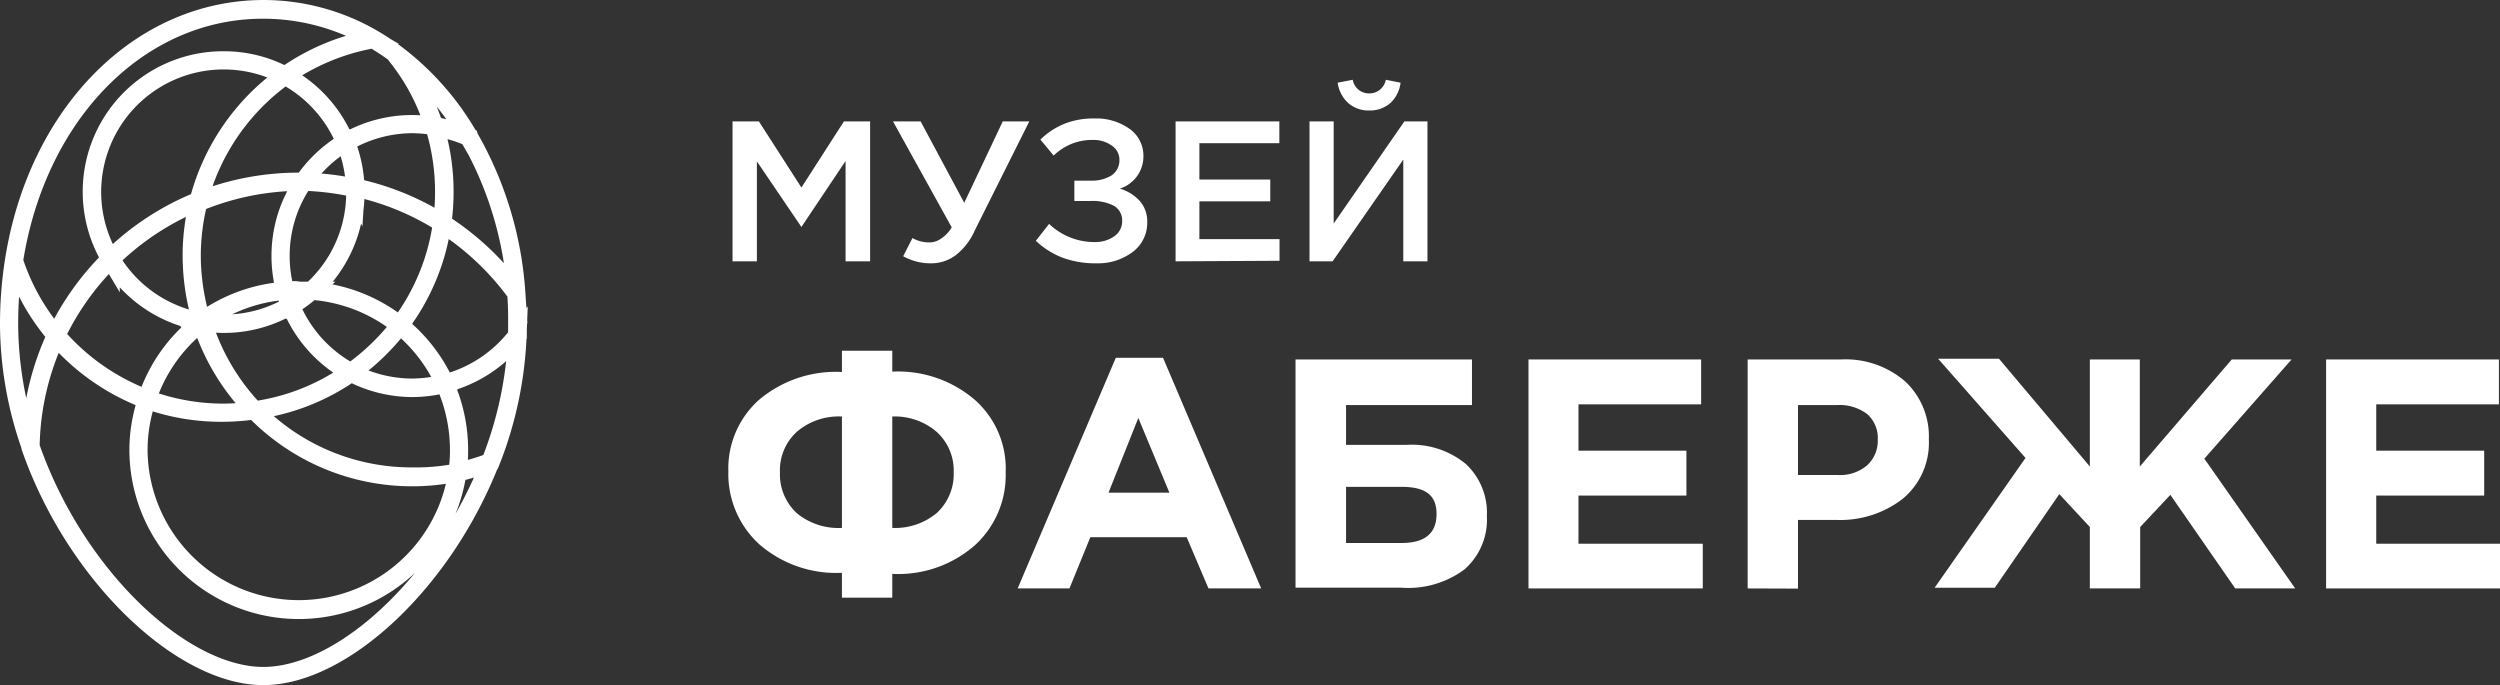
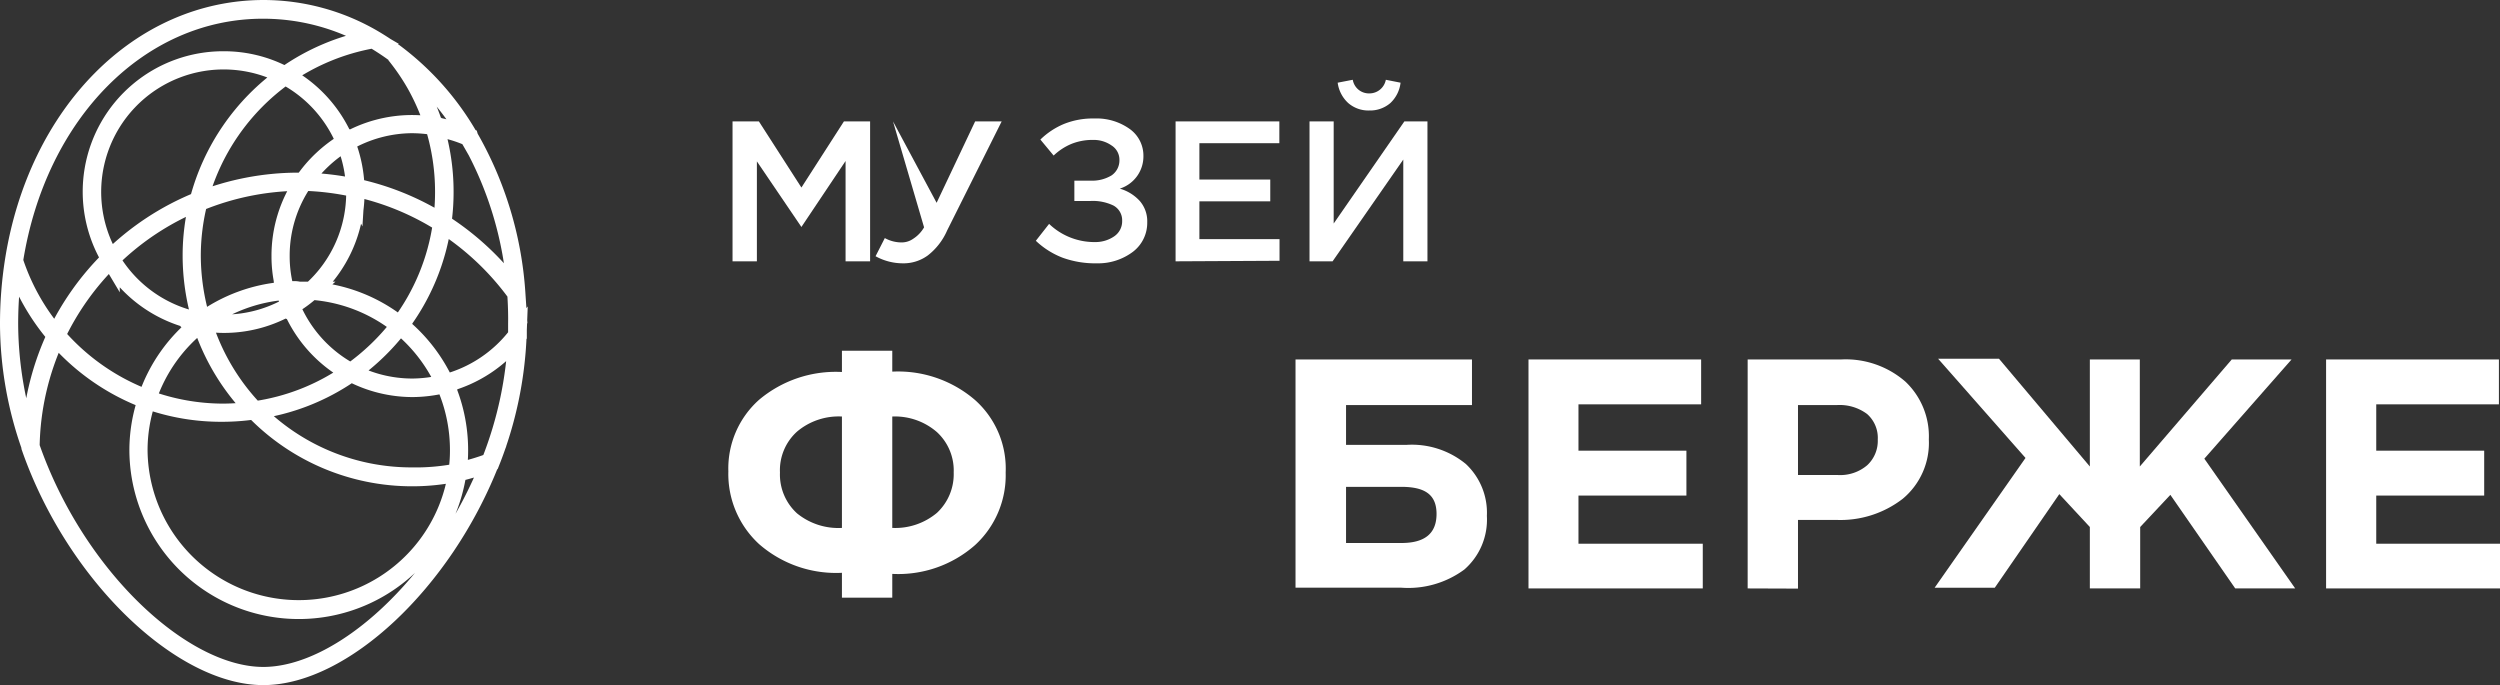
<svg xmlns="http://www.w3.org/2000/svg" viewBox="0 0 137.57 37.7">
  <rect x="0" y="0" width="137.57" height="37.7" fill="#333333" stroke="none" />
  <defs>
    <style>.cls-1{fill:none;stroke:#fff;}.cls-2{fill:#fff;}</style>
  </defs>
  <title>logo</title>
  <g id="Слой_2" data-name="Слой 2">
    <g id="Режим_изоляции" data-name="Режим изоляции">
      <path class="cls-1" d="M28.41,16.11a19.83,19.83,0,0,0-2.59-8.56,15.24,15.24,0,0,0-4.08-4.62,14.23,14.23,0,0,0-1.22-.8,12,12,0,0,0-6-1.63C7.7.5,2.05,6.22.77,14.35A22.42,22.42,0,0,0,.5,17.87a20.49,20.49,0,0,0,1.18,6.7C4.14,31.66,10,37.2,14.49,37.2c4.33,0,9.87-5.1,12.49-11.77a21.08,21.08,0,0,0,1.48-7c0-.2,0-.39,0-.59C28.47,17.28,28.45,16.69,28.41,16.11ZM11.1,17.71v0l0,0Zm0,0v0a7.24,7.24,0,0,1-5-3.46,14.79,14.79,0,0,0-3,4.21,12.26,12.26,0,0,0,5,3.49A8.78,8.78,0,0,1,11.11,17.73Zm8.45-7.16A7.22,7.22,0,0,1,17.14,16,8.79,8.79,0,0,1,22,17.9a12.07,12.07,0,0,0,2.34-5.63,14.69,14.69,0,0,0-4.78-1.95A2,2,0,0,1,19.56,10.57ZM24.47,21.1a8.89,8.89,0,0,1,.79,3.65A8,8,0,0,1,25.17,26,12.16,12.16,0,0,0,27,25.43a21.08,21.08,0,0,0,1.48-7A7.31,7.31,0,0,1,24.47,21.1ZM15.7,16a7,7,0,0,1-.26-1.89A7.2,7.2,0,0,1,16.7,10h-.26a14.81,14.81,0,0,0-5.51,1.06,12.09,12.09,0,0,0-.38,3,12.46,12.46,0,0,0,.55,3.63h0A8.79,8.79,0,0,1,15.7,16ZM14.49,37.2c4.33,0,9.87-5.1,12.49-11.77a12.16,12.16,0,0,1-1.81.53A8.82,8.82,0,0,1,7.62,24.75,8.65,8.65,0,0,1,8.08,22a12.26,12.26,0,0,1-5-3.49,14.88,14.88,0,0,0-1.4,6.11C4.14,31.66,10,37.2,14.49,37.2ZM11.1,17.71a12.46,12.46,0,0,1-.55-3.63,12.09,12.09,0,0,1,.38-3,14.73,14.73,0,0,0-4.86,3.2A7.24,7.24,0,0,0,11.1,17.71ZM15.7,16c.24,0,.49,0,.74,0l.7,0a7.22,7.22,0,0,0,2.42-5.39,2,2,0,0,0,0-.25A14.8,14.8,0,0,0,16.7,10a7.2,7.2,0,0,0-1.26,4.09A7,7,0,0,0,15.7,16Zm12.71.14a15,15,0,0,0-4.09-3.84A12.07,12.07,0,0,1,22,17.9a8.89,8.89,0,0,1,2.49,3.2,7.31,7.31,0,0,0,4-2.64c0-.2,0-.39,0-.59C28.47,17.28,28.45,16.69,28.41,16.11ZM15.69,4.16A7.27,7.27,0,0,1,19,7.83a7.26,7.26,0,0,1,3.67-1,7.88,7.88,0,0,1,1.2.1,12.19,12.19,0,0,0-2.15-4,14.23,14.23,0,0,0-1.22-.8A12.14,12.14,0,0,0,15.69,4.16ZM16,16.81a7.17,7.17,0,0,1-3.67,1,6.47,6.47,0,0,1-1.18-.11l0,0A12.15,12.15,0,0,0,14,22.58a12,12,0,0,0,5.27-2.09A7.27,7.27,0,0,1,16,16.81Zm-2,5.77a12.15,12.15,0,0,1-2.92-4.85,8.78,8.78,0,0,0-3,4.22,12.07,12.07,0,0,0,4.23.76A12.22,12.22,0,0,0,14,22.58Zm2-5.77a7.27,7.27,0,0,0,3.32,3.68A12.43,12.43,0,0,0,22,17.9,8.79,8.79,0,0,0,17.14,16,7.34,7.34,0,0,1,16,16.81Zm8.34-4.54a11.94,11.94,0,0,0,.12-1.7,12.15,12.15,0,0,0-.55-3.64,7.88,7.88,0,0,0-1.2-.1,7.26,7.26,0,0,0-3.67,1,7.33,7.33,0,0,1,.52,2.49A14.69,14.69,0,0,1,24.32,12.27Zm-18.25,2A7.24,7.24,0,0,1,15.69,4.16a12.14,12.14,0,0,1,4.83-2,12,12,0,0,0-6-1.63C7.7.5,2.05,6.22.77,14.35a12.07,12.07,0,0,0,2.31,4.11A14.79,14.79,0,0,1,6.07,14.25Zm18.4,6.85a7.48,7.48,0,0,1-1.78.23,7.27,7.27,0,0,1-3.39-.84A12,12,0,0,1,14,22.58a12.07,12.07,0,0,0,8.66,3.64A11.92,11.92,0,0,0,25.17,26a8,8,0,0,0,.09-1.21A8.89,8.89,0,0,0,24.47,21.1Zm-13.54-10A14.81,14.81,0,0,1,16.44,10h.26A7.37,7.37,0,0,1,19,7.83a7.27,7.27,0,0,0-3.33-3.67A12.23,12.23,0,0,0,10.93,11.05Zm14.89-3.5a15.24,15.24,0,0,0-4.08-4.62,12.19,12.19,0,0,1,2.15,4A7.39,7.39,0,0,1,25.82,7.55ZM11.13,17.71a6.47,6.47,0,0,0,1.18.11,7.17,7.17,0,0,0,3.67-1A5.91,5.91,0,0,1,15.7,16,8.79,8.79,0,0,0,11.13,17.71Zm13.31-7.14a11.94,11.94,0,0,1-.12,1.7,15,15,0,0,1,4.09,3.84,19.83,19.83,0,0,0-2.59-8.56,7.39,7.39,0,0,0-1.93-.62A12.15,12.15,0,0,1,24.44,10.57ZM.77,14.35A22.42,22.42,0,0,0,.5,17.87a20.44,20.44,0,0,0,1.18,6.7,14.88,14.88,0,0,1,1.4-6.11A12.07,12.07,0,0,1,.77,14.35ZM19.3,20.49a7.27,7.27,0,0,0,3.39.84,7.48,7.48,0,0,0,1.78-.23A8.89,8.89,0,0,0,22,17.9,12.43,12.43,0,0,1,19.3,20.49ZM15.69,4.16a7.14,7.14,0,0,0-3.38-.84A7.23,7.23,0,0,0,6.07,14.25a14.73,14.73,0,0,1,4.86-3.2A12.23,12.23,0,0,1,15.69,4.16ZM15.7,16a5.91,5.91,0,0,0,.28.84A7.34,7.34,0,0,0,17.14,16l-.7,0C16.19,15.93,15.94,16,15.7,16Zm1-6a14.8,14.8,0,0,1,2.84.33A7.33,7.33,0,0,0,19,7.83,7.37,7.37,0,0,0,16.7,10ZM14,22.58a12.22,12.22,0,0,1-1.72.13A12.07,12.07,0,0,1,8.08,22a8.65,8.65,0,0,0-.46,2.8A8.82,8.82,0,0,0,25.17,26a11.92,11.92,0,0,1-2.48.26A12.07,12.07,0,0,1,14,22.58Z" />
      <path class="cls-2" d="M40.31,14.38V6.68h1.45l2.34,3.64,2.34-3.64h1.44v7.7H46.53V8.86L44.1,12.49h0L41.65,8.88v5.5Z" />
-       <path class="cls-2" d="M49.14,6.68h1.52l2.4,4.48,2.12-4.48h1.46l-3,6a3.51,3.51,0,0,1-1.07,1.38,2.26,2.26,0,0,1-1.37.43,3.11,3.11,0,0,1-1.5-.39l.51-1a1.89,1.89,0,0,0,.95.24,1.1,1.1,0,0,0,.61-.2,1.83,1.83,0,0,0,.6-.63Z" />
+       <path class="cls-2" d="M49.14,6.68l2.4,4.48,2.12-4.48h1.46l-3,6a3.51,3.51,0,0,1-1.07,1.38,2.26,2.26,0,0,1-1.37.43,3.11,3.11,0,0,1-1.5-.39l.51-1a1.89,1.89,0,0,0,.95.24,1.1,1.1,0,0,0,.61-.2,1.83,1.83,0,0,0,.6-.63Z" />
      <path class="cls-2" d="M57,13.25l.73-.93a3.6,3.6,0,0,0,2.56,1A1.81,1.81,0,0,0,61.32,13a1,1,0,0,0,.43-.85.92.92,0,0,0-.48-.84A2.61,2.61,0,0,0,60,11.06h-.88V9.94H60a2.06,2.06,0,0,0,1.17-.29,1,1,0,0,0,.43-.84A.93.93,0,0,0,61.16,8a1.7,1.7,0,0,0-1-.3,3.1,3.1,0,0,0-1.18.21,3.18,3.18,0,0,0-1,.65l-.73-.88a4.14,4.14,0,0,1,1.3-.86,4.26,4.26,0,0,1,1.67-.3,3.14,3.14,0,0,1,1.95.58,1.8,1.8,0,0,1,.75,1.48,1.86,1.86,0,0,1-1.3,1.8,2.37,2.37,0,0,1,1.1.68,1.7,1.7,0,0,1,.41,1.17,2,2,0,0,1-.78,1.62,3.18,3.18,0,0,1-2,.64,5.25,5.25,0,0,1-1.88-.31A4.47,4.47,0,0,1,57,13.25Z" />
      <path class="cls-2" d="M64.69,14.38V6.68H70.4v1.2H66v2H69.9v1.2H66v2.08h4.41v1.19Z" />
      <path class="cls-2" d="M72.06,14.38V6.68h1.33V12.3l3.89-5.62h1.27v7.7H77.22V8.78l-3.89,5.6Zm1.55-9.83.83-.16a.9.9,0,0,0,.91.75.92.92,0,0,0,.91-.75l.81.16a1.82,1.82,0,0,1-.56,1.12,1.71,1.71,0,0,1-1.16.41,1.69,1.69,0,0,1-1.16-.41A1.84,1.84,0,0,1,73.61,4.55Z" />
      <path class="cls-2" d="M49.1,32.89H46.33V31.52a6.44,6.44,0,0,1-4.56-1.58,5.24,5.24,0,0,1-1.69-4A5.06,5.06,0,0,1,41.77,22a6.55,6.55,0,0,1,4.56-1.53V19.3H49.1v1.15A6.49,6.49,0,0,1,53.64,22a5.05,5.05,0,0,1,1.7,4,5.21,5.21,0,0,1-1.69,4,6.39,6.39,0,0,1-4.55,1.58Zm-2.77-3.84V22.92a3.55,3.55,0,0,0-2.47.83A2.86,2.86,0,0,0,42.92,26a2.89,2.89,0,0,0,.94,2.25A3.6,3.6,0,0,0,46.33,29.05Zm2.77-6.13v6.13a3.57,3.57,0,0,0,2.46-.83A2.91,2.91,0,0,0,52.48,26a2.87,2.87,0,0,0-.92-2.22A3.52,3.52,0,0,0,49.1,22.92Z" />
-       <path class="cls-2" d="M56,32.38l5.4-12.69H64l5.4,12.69h-2.9L65.3,29.56H60l-1.15,2.82Zm5-5.27h3.35L62.64,23Z" />
      <path class="cls-2" d="M74.07,22.29v2.19H77.4a4.68,4.68,0,0,1,3.26,1.05,3.67,3.67,0,0,1,1.16,2.86,3.64,3.64,0,0,1-1.24,2.95,5.2,5.2,0,0,1-3.46,1H71.29V19.78H81v2.51Zm3,4.5h-3v3.09h3.05c1.29,0,1.93-.53,1.93-1.6S78.4,26.79,77.11,26.79Z" />
      <path class="cls-2" d="M84.11,32.38V19.78h9.5v2.47H86.86V24.8H92.8v2.47H86.86v2.65H93.7v2.46Z" />
      <path class="cls-2" d="M96.17,32.38V19.78h5.15A5,5,0,0,1,104.85,21a4.14,4.14,0,0,1,1.29,3.18,4,4,0,0,1-1.44,3.27,5.6,5.6,0,0,1-3.65,1.16H98.94v3.78Zm2.77-6.24h2.2a2.29,2.29,0,0,0,1.61-.54,1.83,1.83,0,0,0,.58-1.41,1.75,1.75,0,0,0-.59-1.41,2.53,2.53,0,0,0-1.66-.49H98.94Z" />
      <path class="cls-2" d="M117.77,32.38H115V29l-1.68-1.81-3.55,5.15h-3.31l5-7.14-4.81-5.46H110L115,25.67V19.78h2.75v5.89l5.06-5.89h3.29l-4.8,5.46,5,7.14H123l-3.57-5.15L117.77,29Z" />
      <path class="cls-2" d="M128,32.38V19.78h9.51v2.47h-6.75V24.8h5.94v2.47h-5.94v2.65h6.84v2.46Z" />
    </g>
  </g>
</svg>